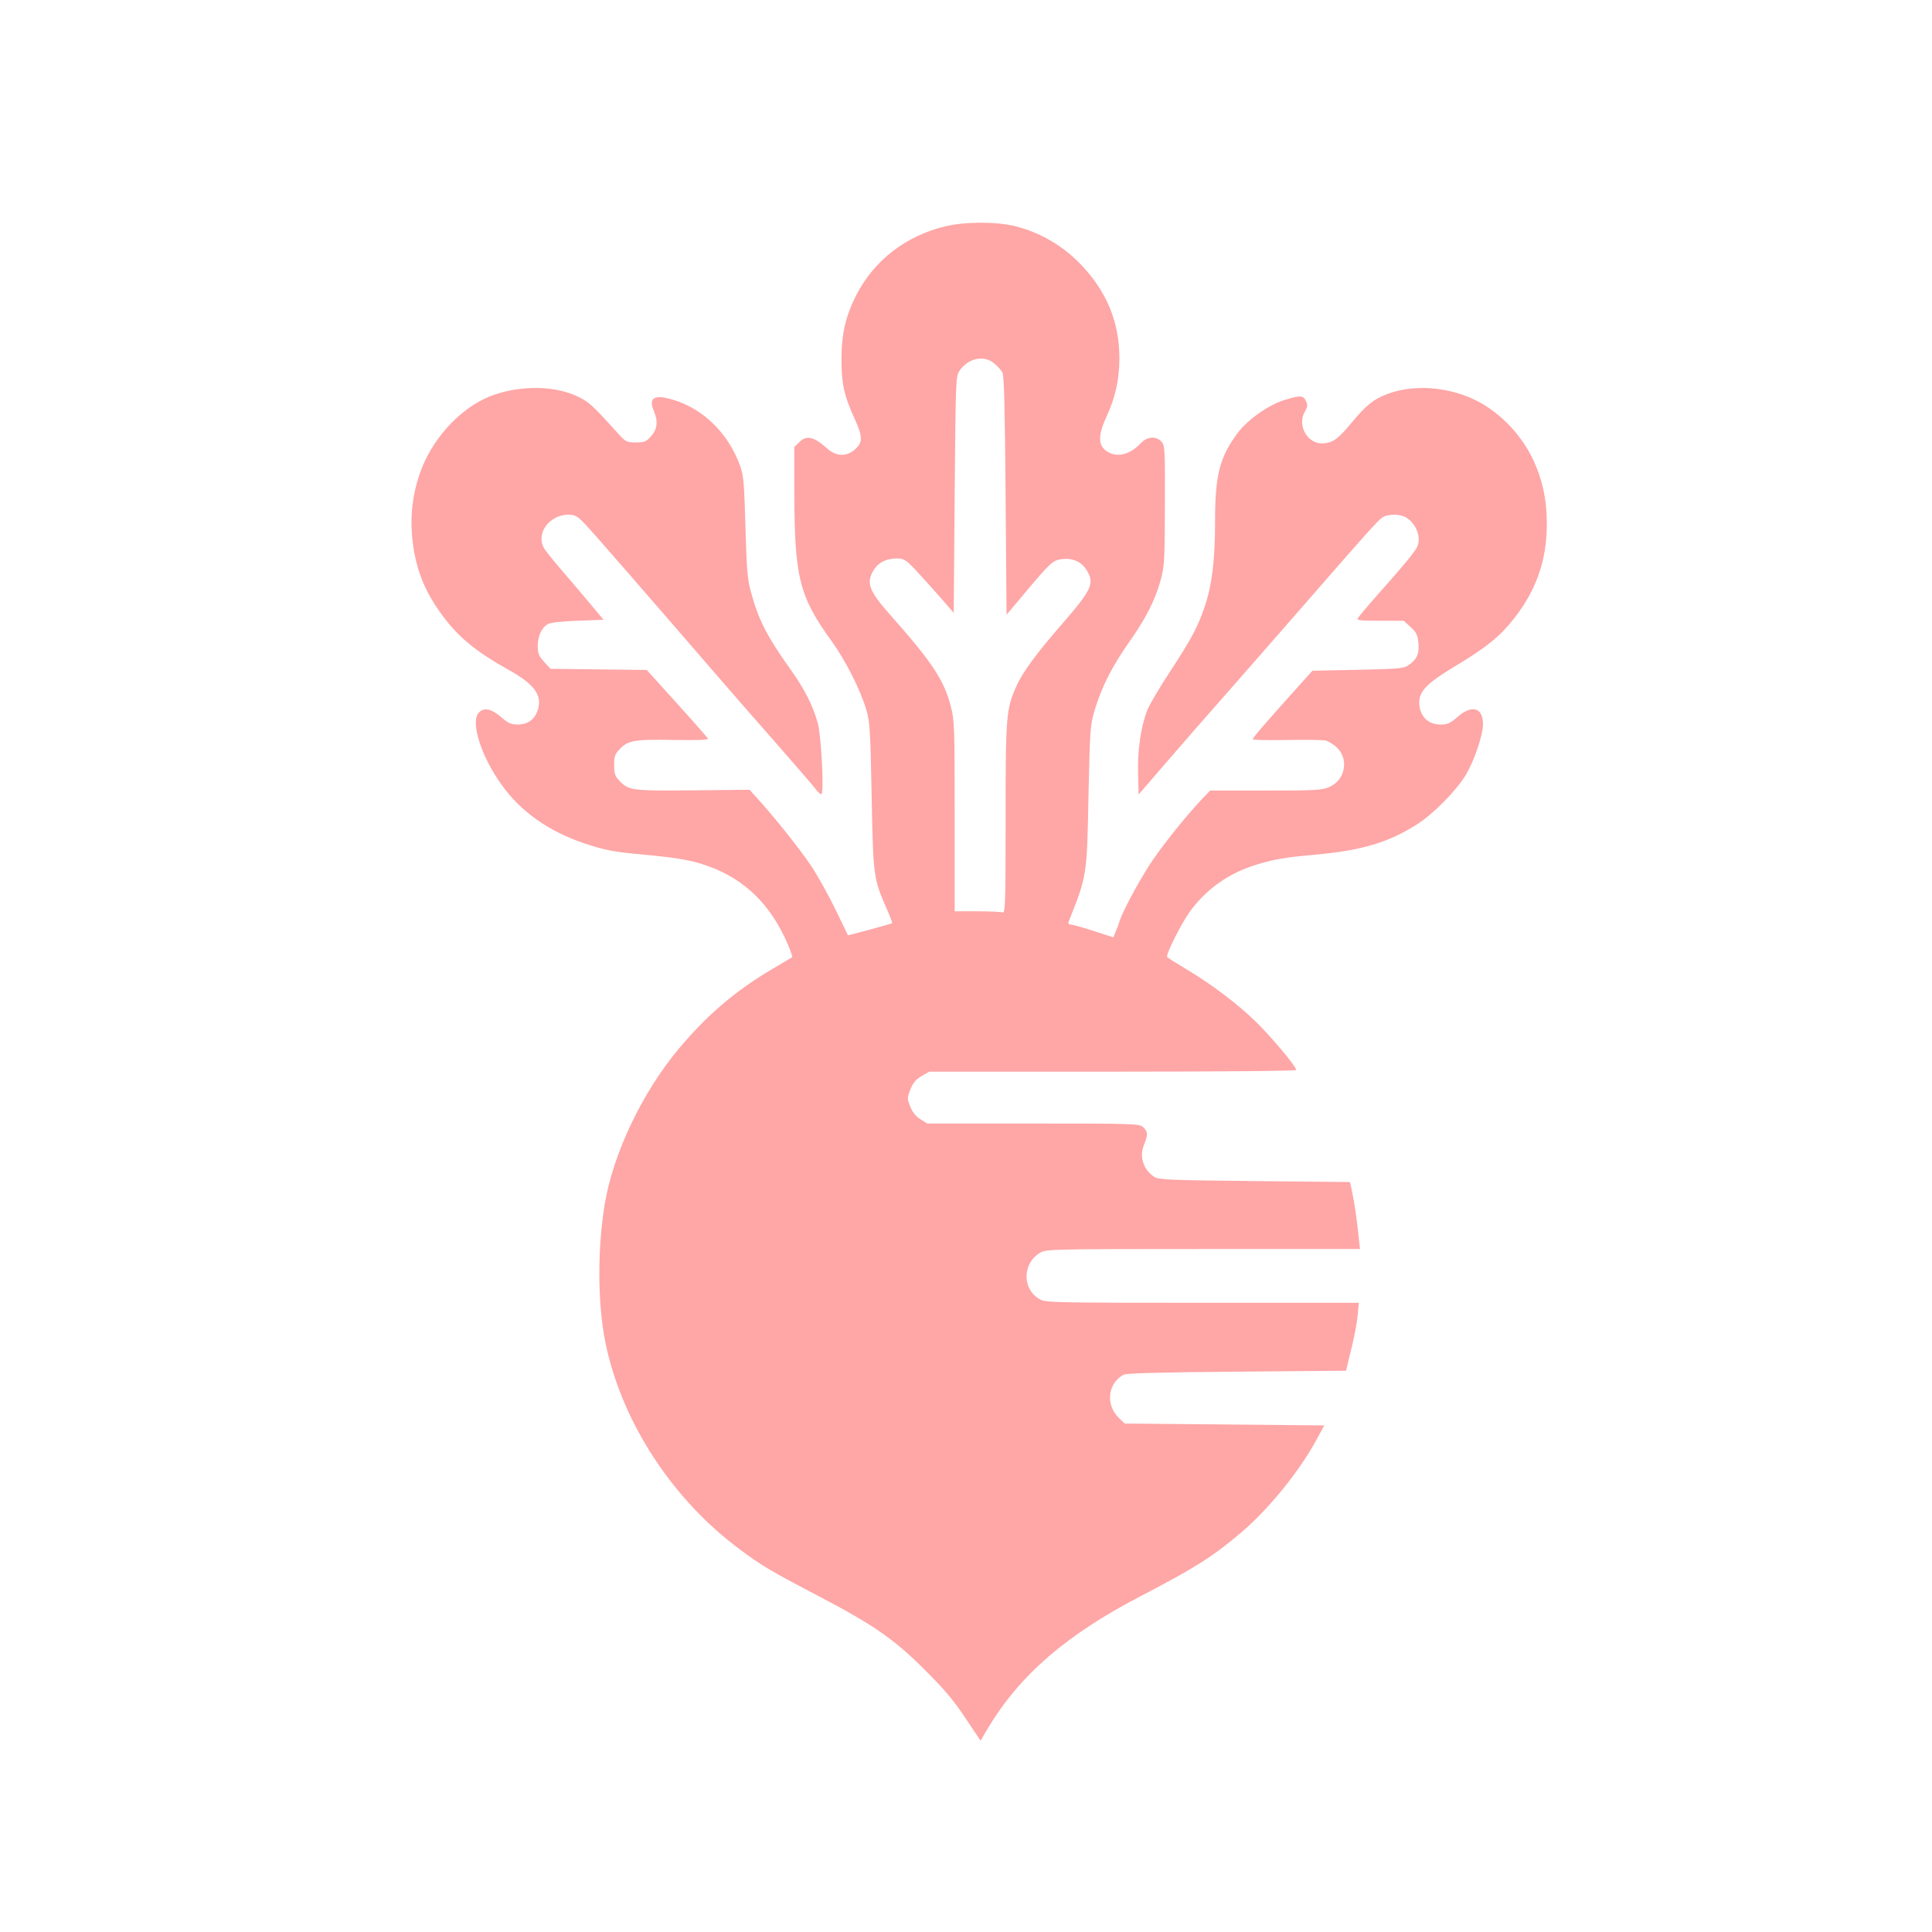
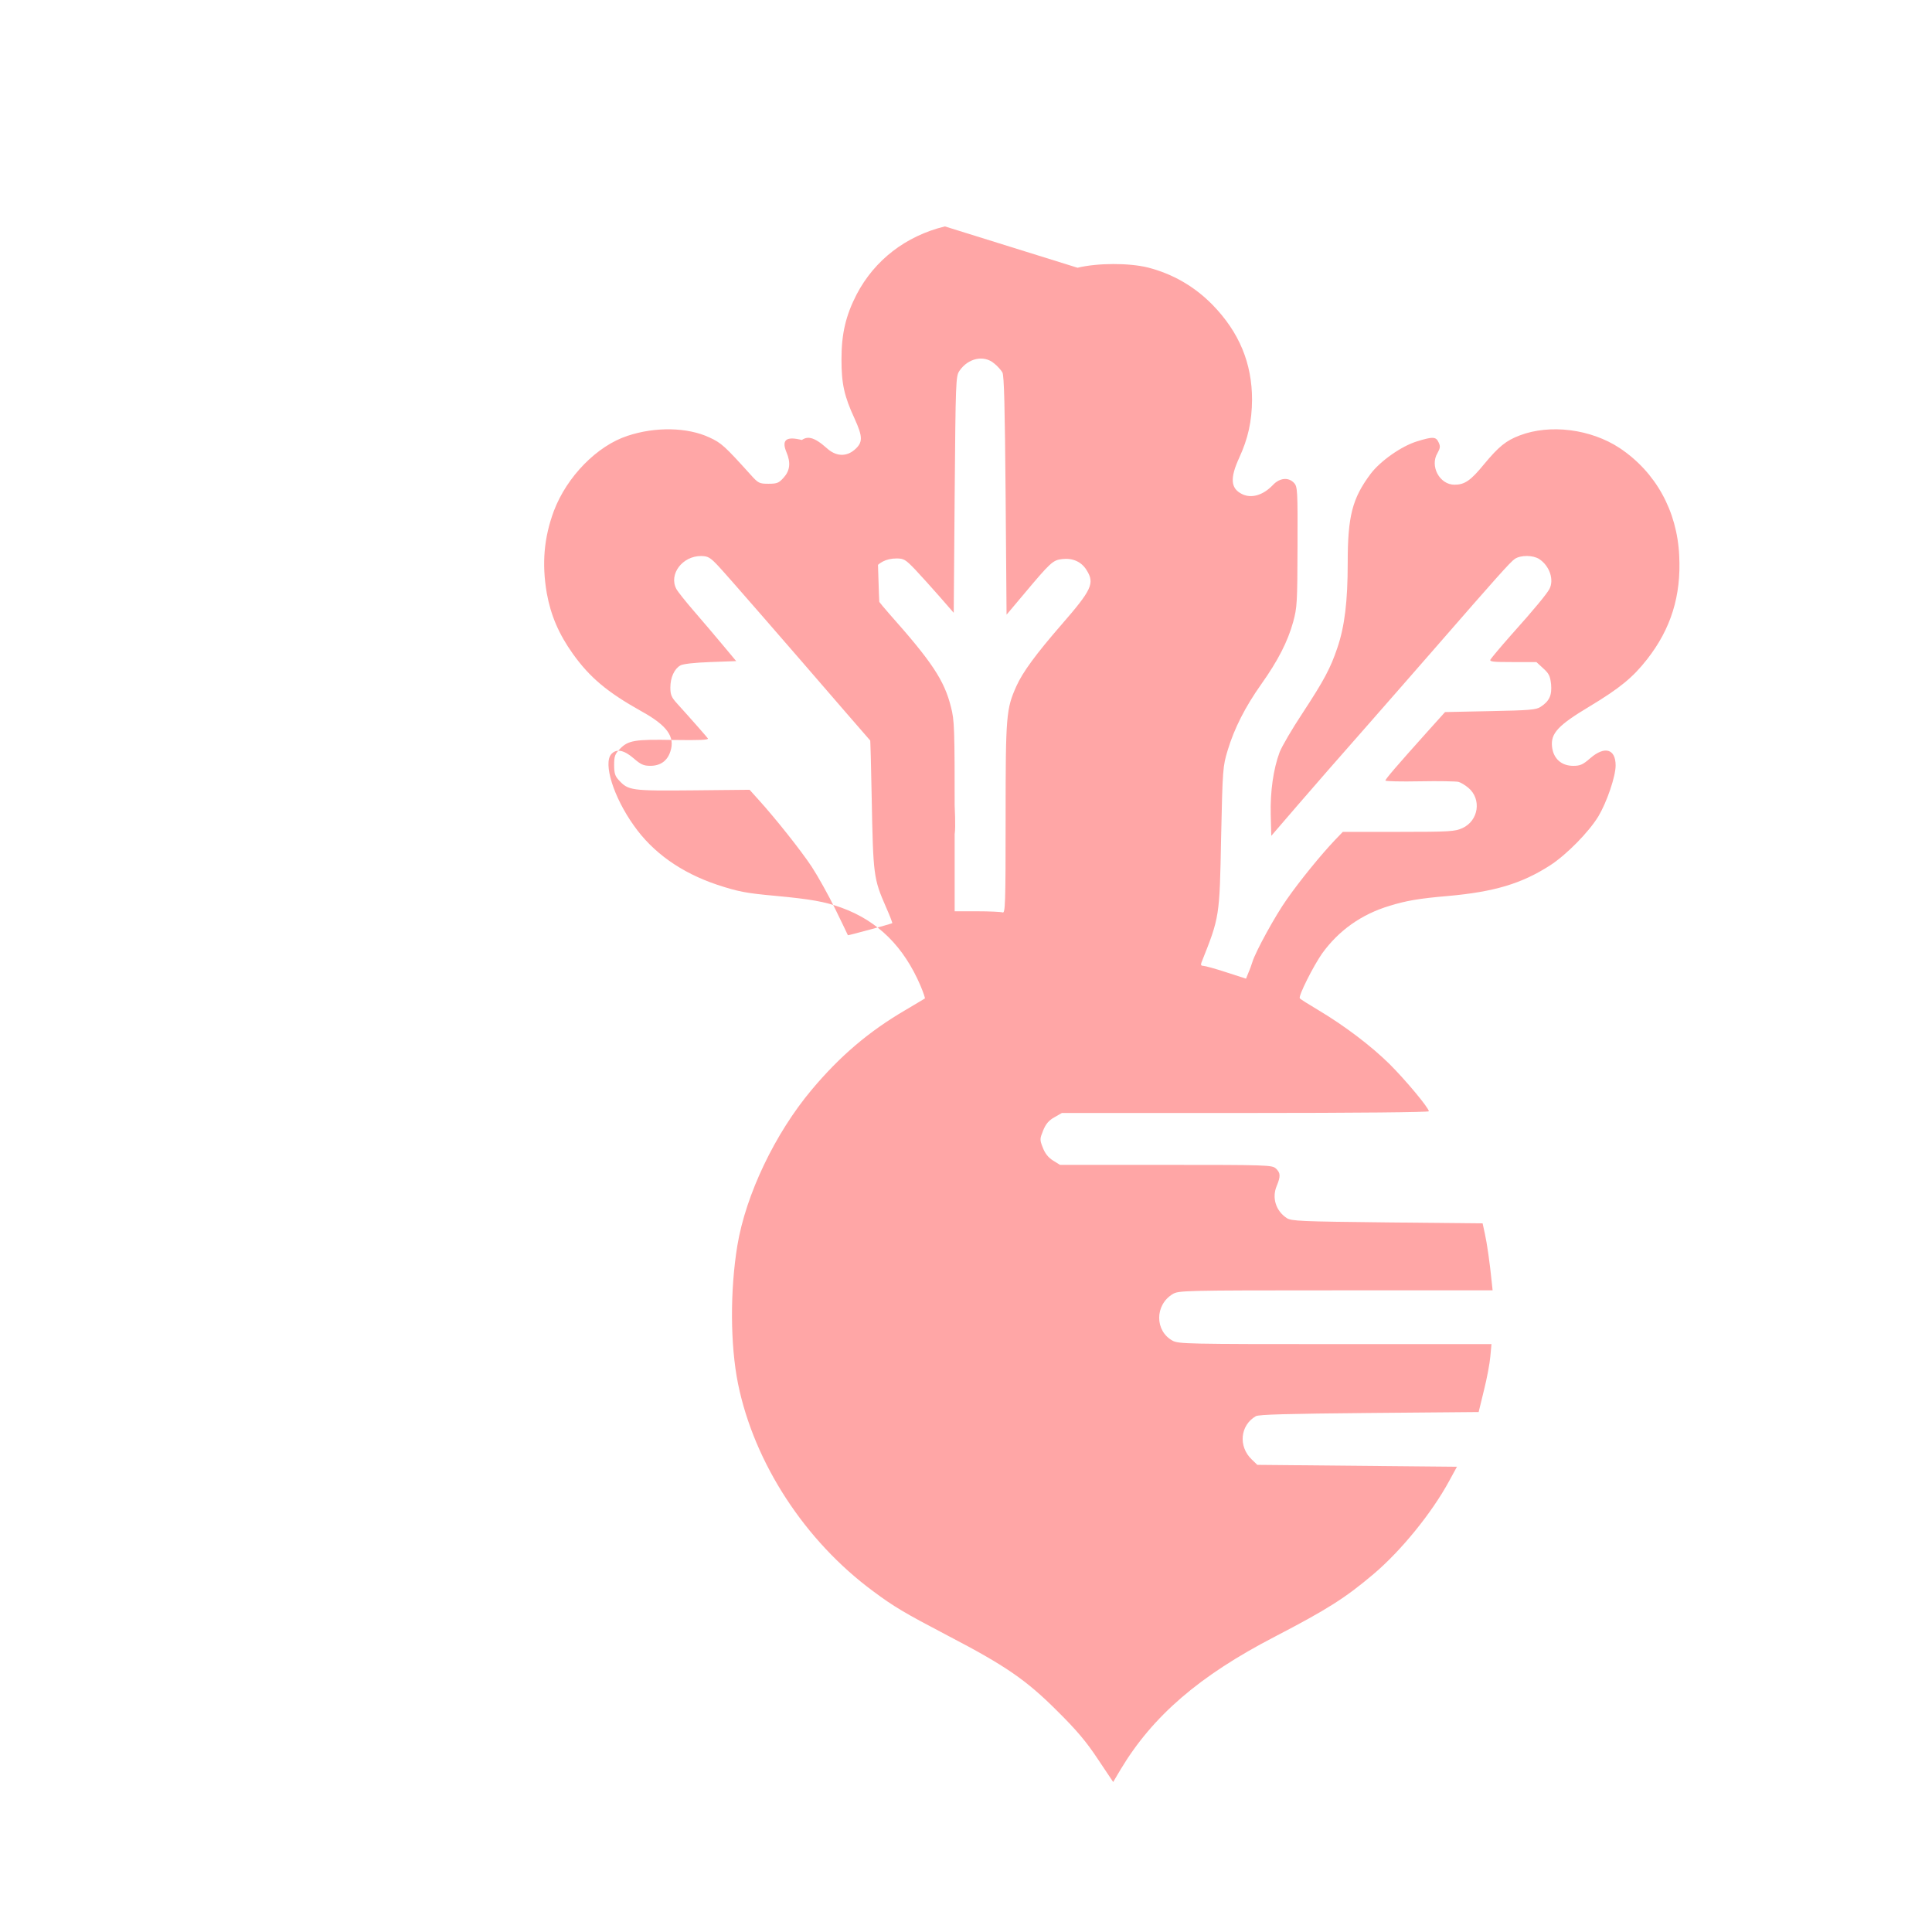
<svg xmlns="http://www.w3.org/2000/svg" version="1.0" width="1024pt" height="1024pt" viewBox="0 0 1024 1024" preserveAspectRatio="xMidYMid meet">
  <g transform="translate(0,1024) scale(0.1,-0.1)" fill="#ffa6a6" stroke="none">
-     <path d="M5008 9040 c-208 -51 -373 -179 -468 -361 -57 -111 -80 -207 -80 -343 0 -130 14 -195 70 -316 44 -97 44 -126 -2 -165 -44 -37 -98 -34 -145 9 -71 63 -109 71 -148 31 l-25 -24 0 -238 c1 -455 26 -554 199 -793 73 -101 151 -256 182 -360 20 -69 22 -105 29 -460 8 -424 10 -436 76 -588 20 -45 35 -84 33 -85 -5 -4 -234 -66 -235 -64 0 1 -30 63 -66 137 -36 74 -93 176 -125 225 -58 88 -195 260 -285 359 l-45 50 -300 -3 c-327 -3 -343 -1 -393 54 -20 21 -25 37 -25 80 0 46 4 58 30 85 44 46 79 52 287 48 135 -2 184 0 180 8 -4 6 -78 91 -165 187 l-159 176 -255 3 -255 3 -34 37 c-28 31 -34 45 -34 83 0 53 21 99 53 117 13 8 75 15 159 18 l137 5 -71 85 c-39 47 -108 128 -153 180 -45 52 -87 105 -93 117 -42 78 32 176 132 175 36 -1 47 -7 91 -54 46 -49 359 -409 681 -782 71 -82 216 -249 323 -370 106 -121 203 -233 214 -248 12 -16 25 -28 30 -28 16 0 0 305 -18 375 -26 94 -69 180 -143 284 -130 182 -173 268 -214 421 -17 62 -21 122 -27 340 -7 234 -10 272 -29 323 -62 170 -194 300 -354 348 -99 30 -132 12 -103 -58 24 -56 19 -98 -14 -135 -26 -29 -35 -33 -81 -33 -48 0 -54 3 -92 45 -139 154 -157 171 -220 200 -117 55 -288 58 -435 9 -162 -53 -321 -216 -390 -397 -53 -142 -65 -280 -38 -437 21 -116 63 -216 138 -321 90 -126 182 -203 362 -304 138 -76 181 -136 155 -214 -16 -50 -53 -76 -106 -76 -36 0 -51 7 -89 40 -51 44 -91 52 -118 22 -44 -49 12 -228 119 -378 101 -144 251 -250 441 -314 112 -37 154 -45 308 -59 192 -18 264 -31 352 -63 193 -70 330 -206 419 -414 15 -36 25 -66 23 -67 -2 -2 -49 -29 -104 -62 -193 -113 -346 -243 -496 -422 -194 -231 -349 -555 -394 -826 -39 -238 -38 -527 4 -734 86 -419 354 -831 716 -1098 110 -82 166 -115 395 -235 307 -160 416 -235 581 -400 103 -102 155 -164 215 -255 l81 -121 39 66 c171 285 419 498 819 705 275 143 372 204 523 332 145 123 307 322 399 491 l42 77 -529 5 -529 5 -30 29 c-72 69 -61 181 22 229 17 9 166 13 602 17 l579 5 28 115 c16 63 31 144 34 180 l6 65 -828 0 c-779 0 -831 1 -862 18 -95 52 -95 189 0 247 32 19 52 20 865 20 l831 0 -4 38 c-11 110 -26 213 -37 262 l-12 55 -506 5 c-460 5 -507 7 -532 23 -58 38 -80 108 -53 171 21 51 20 69 -5 92 -20 18 -44 19 -583 19 l-561 0 -37 23 c-25 16 -42 37 -54 68 -17 43 -16 47 2 92 14 34 30 53 59 69 l40 23 973 0 c596 0 972 4 972 9 0 18 -123 165 -207 249 -98 97 -238 203 -375 285 -54 32 -100 61 -102 65 -8 13 72 171 118 237 88 122 208 208 358 253 87 27 156 39 308 52 246 22 391 65 542 162 87 56 206 177 257 261 45 76 91 211 91 269 0 88 -58 105 -135 38 -39 -34 -53 -40 -90 -40 -62 0 -105 38 -112 101 -8 71 32 114 199 214 161 97 230 154 305 250 126 161 181 336 170 549 -11 238 -125 443 -315 570 -153 101 -369 129 -531 67 -71 -27 -110 -58 -188 -152 -71 -87 -103 -109 -157 -109 -79 0 -132 99 -90 168 14 26 16 35 6 56 -14 31 -30 32 -114 6 -83 -25 -196 -105 -247 -173 -97 -130 -121 -224 -121 -471 0 -203 -16 -337 -55 -451 -36 -107 -70 -171 -184 -345 -55 -83 -110 -177 -122 -208 -33 -89 -50 -207 -47 -331 l3 -112 136 158 c75 87 243 280 374 428 130 149 294 335 363 415 316 363 395 452 418 467 32 21 97 20 129 -1 55 -36 80 -110 54 -159 -15 -27 -75 -101 -204 -245 -55 -62 -103 -120 -108 -128 -7 -12 11 -14 118 -14 l125 0 36 -33 c31 -28 37 -41 42 -85 5 -58 -9 -89 -55 -119 -23 -16 -60 -19 -267 -23 l-240 -5 -90 -100 c-166 -185 -226 -255 -226 -263 0 -4 82 -6 182 -4 101 2 193 0 205 -3 12 -3 35 -17 52 -31 72 -60 55 -175 -31 -214 -39 -18 -67 -20 -338 -20 l-296 0 -45 -47 c-70 -74 -180 -208 -252 -311 -61 -86 -165 -276 -182 -331 -4 -13 -13 -39 -21 -57 l-13 -32 -105 34 c-58 19 -113 34 -122 34 -11 0 -14 5 -9 18 96 241 96 240 104 662 8 366 9 377 35 463 35 116 93 230 178 350 88 124 140 225 169 330 21 77 22 102 23 398 1 298 0 318 -18 338 -29 32 -76 28 -112 -10 -53 -56 -117 -74 -167 -47 -58 30 -61 84 -12 191 47 102 67 193 68 307 0 194 -68 358 -209 503 -95 97 -210 164 -342 198 -100 25 -267 25 -374 -1z m261 -726 c18 -14 37 -36 44 -48 9 -16 13 -180 17 -652 l5 -632 85 101 c150 179 160 188 211 194 56 6 102 -15 129 -60 43 -69 26 -104 -134 -288 -134 -154 -206 -252 -239 -326 -54 -121 -57 -154 -57 -702 0 -455 -2 -503 -16 -497 -9 3 -69 6 -135 6 l-119 0 0 503 c0 469 -1 509 -20 581 -35 140 -101 239 -326 492 -108 122 -124 166 -84 231 24 41 67 63 122 63 38 0 47 -5 98 -58 30 -32 89 -97 130 -144 l75 -86 5 627 c5 600 6 627 25 655 46 68 130 86 184 40z" />
+     <path d="M5008 9040 c-208 -51 -373 -179 -468 -361 -57 -111 -80 -207 -80 -343 0 -130 14 -195 70 -316 44 -97 44 -126 -2 -165 -44 -37 -98 -34 -145 9 -71 63 -109 71 -148 31 l-25 -24 0 -238 c1 -455 26 -554 199 -793 73 -101 151 -256 182 -360 20 -69 22 -105 29 -460 8 -424 10 -436 76 -588 20 -45 35 -84 33 -85 -5 -4 -234 -66 -235 -64 0 1 -30 63 -66 137 -36 74 -93 176 -125 225 -58 88 -195 260 -285 359 l-45 50 -300 -3 c-327 -3 -343 -1 -393 54 -20 21 -25 37 -25 80 0 46 4 58 30 85 44 46 79 52 287 48 135 -2 184 0 180 8 -4 6 -78 91 -165 187 c-28 31 -34 45 -34 83 0 53 21 99 53 117 13 8 75 15 159 18 l137 5 -71 85 c-39 47 -108 128 -153 180 -45 52 -87 105 -93 117 -42 78 32 176 132 175 36 -1 47 -7 91 -54 46 -49 359 -409 681 -782 71 -82 216 -249 323 -370 106 -121 203 -233 214 -248 12 -16 25 -28 30 -28 16 0 0 305 -18 375 -26 94 -69 180 -143 284 -130 182 -173 268 -214 421 -17 62 -21 122 -27 340 -7 234 -10 272 -29 323 -62 170 -194 300 -354 348 -99 30 -132 12 -103 -58 24 -56 19 -98 -14 -135 -26 -29 -35 -33 -81 -33 -48 0 -54 3 -92 45 -139 154 -157 171 -220 200 -117 55 -288 58 -435 9 -162 -53 -321 -216 -390 -397 -53 -142 -65 -280 -38 -437 21 -116 63 -216 138 -321 90 -126 182 -203 362 -304 138 -76 181 -136 155 -214 -16 -50 -53 -76 -106 -76 -36 0 -51 7 -89 40 -51 44 -91 52 -118 22 -44 -49 12 -228 119 -378 101 -144 251 -250 441 -314 112 -37 154 -45 308 -59 192 -18 264 -31 352 -63 193 -70 330 -206 419 -414 15 -36 25 -66 23 -67 -2 -2 -49 -29 -104 -62 -193 -113 -346 -243 -496 -422 -194 -231 -349 -555 -394 -826 -39 -238 -38 -527 4 -734 86 -419 354 -831 716 -1098 110 -82 166 -115 395 -235 307 -160 416 -235 581 -400 103 -102 155 -164 215 -255 l81 -121 39 66 c171 285 419 498 819 705 275 143 372 204 523 332 145 123 307 322 399 491 l42 77 -529 5 -529 5 -30 29 c-72 69 -61 181 22 229 17 9 166 13 602 17 l579 5 28 115 c16 63 31 144 34 180 l6 65 -828 0 c-779 0 -831 1 -862 18 -95 52 -95 189 0 247 32 19 52 20 865 20 l831 0 -4 38 c-11 110 -26 213 -37 262 l-12 55 -506 5 c-460 5 -507 7 -532 23 -58 38 -80 108 -53 171 21 51 20 69 -5 92 -20 18 -44 19 -583 19 l-561 0 -37 23 c-25 16 -42 37 -54 68 -17 43 -16 47 2 92 14 34 30 53 59 69 l40 23 973 0 c596 0 972 4 972 9 0 18 -123 165 -207 249 -98 97 -238 203 -375 285 -54 32 -100 61 -102 65 -8 13 72 171 118 237 88 122 208 208 358 253 87 27 156 39 308 52 246 22 391 65 542 162 87 56 206 177 257 261 45 76 91 211 91 269 0 88 -58 105 -135 38 -39 -34 -53 -40 -90 -40 -62 0 -105 38 -112 101 -8 71 32 114 199 214 161 97 230 154 305 250 126 161 181 336 170 549 -11 238 -125 443 -315 570 -153 101 -369 129 -531 67 -71 -27 -110 -58 -188 -152 -71 -87 -103 -109 -157 -109 -79 0 -132 99 -90 168 14 26 16 35 6 56 -14 31 -30 32 -114 6 -83 -25 -196 -105 -247 -173 -97 -130 -121 -224 -121 -471 0 -203 -16 -337 -55 -451 -36 -107 -70 -171 -184 -345 -55 -83 -110 -177 -122 -208 -33 -89 -50 -207 -47 -331 l3 -112 136 158 c75 87 243 280 374 428 130 149 294 335 363 415 316 363 395 452 418 467 32 21 97 20 129 -1 55 -36 80 -110 54 -159 -15 -27 -75 -101 -204 -245 -55 -62 -103 -120 -108 -128 -7 -12 11 -14 118 -14 l125 0 36 -33 c31 -28 37 -41 42 -85 5 -58 -9 -89 -55 -119 -23 -16 -60 -19 -267 -23 l-240 -5 -90 -100 c-166 -185 -226 -255 -226 -263 0 -4 82 -6 182 -4 101 2 193 0 205 -3 12 -3 35 -17 52 -31 72 -60 55 -175 -31 -214 -39 -18 -67 -20 -338 -20 l-296 0 -45 -47 c-70 -74 -180 -208 -252 -311 -61 -86 -165 -276 -182 -331 -4 -13 -13 -39 -21 -57 l-13 -32 -105 34 c-58 19 -113 34 -122 34 -11 0 -14 5 -9 18 96 241 96 240 104 662 8 366 9 377 35 463 35 116 93 230 178 350 88 124 140 225 169 330 21 77 22 102 23 398 1 298 0 318 -18 338 -29 32 -76 28 -112 -10 -53 -56 -117 -74 -167 -47 -58 30 -61 84 -12 191 47 102 67 193 68 307 0 194 -68 358 -209 503 -95 97 -210 164 -342 198 -100 25 -267 25 -374 -1z m261 -726 c18 -14 37 -36 44 -48 9 -16 13 -180 17 -652 l5 -632 85 101 c150 179 160 188 211 194 56 6 102 -15 129 -60 43 -69 26 -104 -134 -288 -134 -154 -206 -252 -239 -326 -54 -121 -57 -154 -57 -702 0 -455 -2 -503 -16 -497 -9 3 -69 6 -135 6 l-119 0 0 503 c0 469 -1 509 -20 581 -35 140 -101 239 -326 492 -108 122 -124 166 -84 231 24 41 67 63 122 63 38 0 47 -5 98 -58 30 -32 89 -97 130 -144 l75 -86 5 627 c5 600 6 627 25 655 46 68 130 86 184 40z" />
  </g>
</svg>